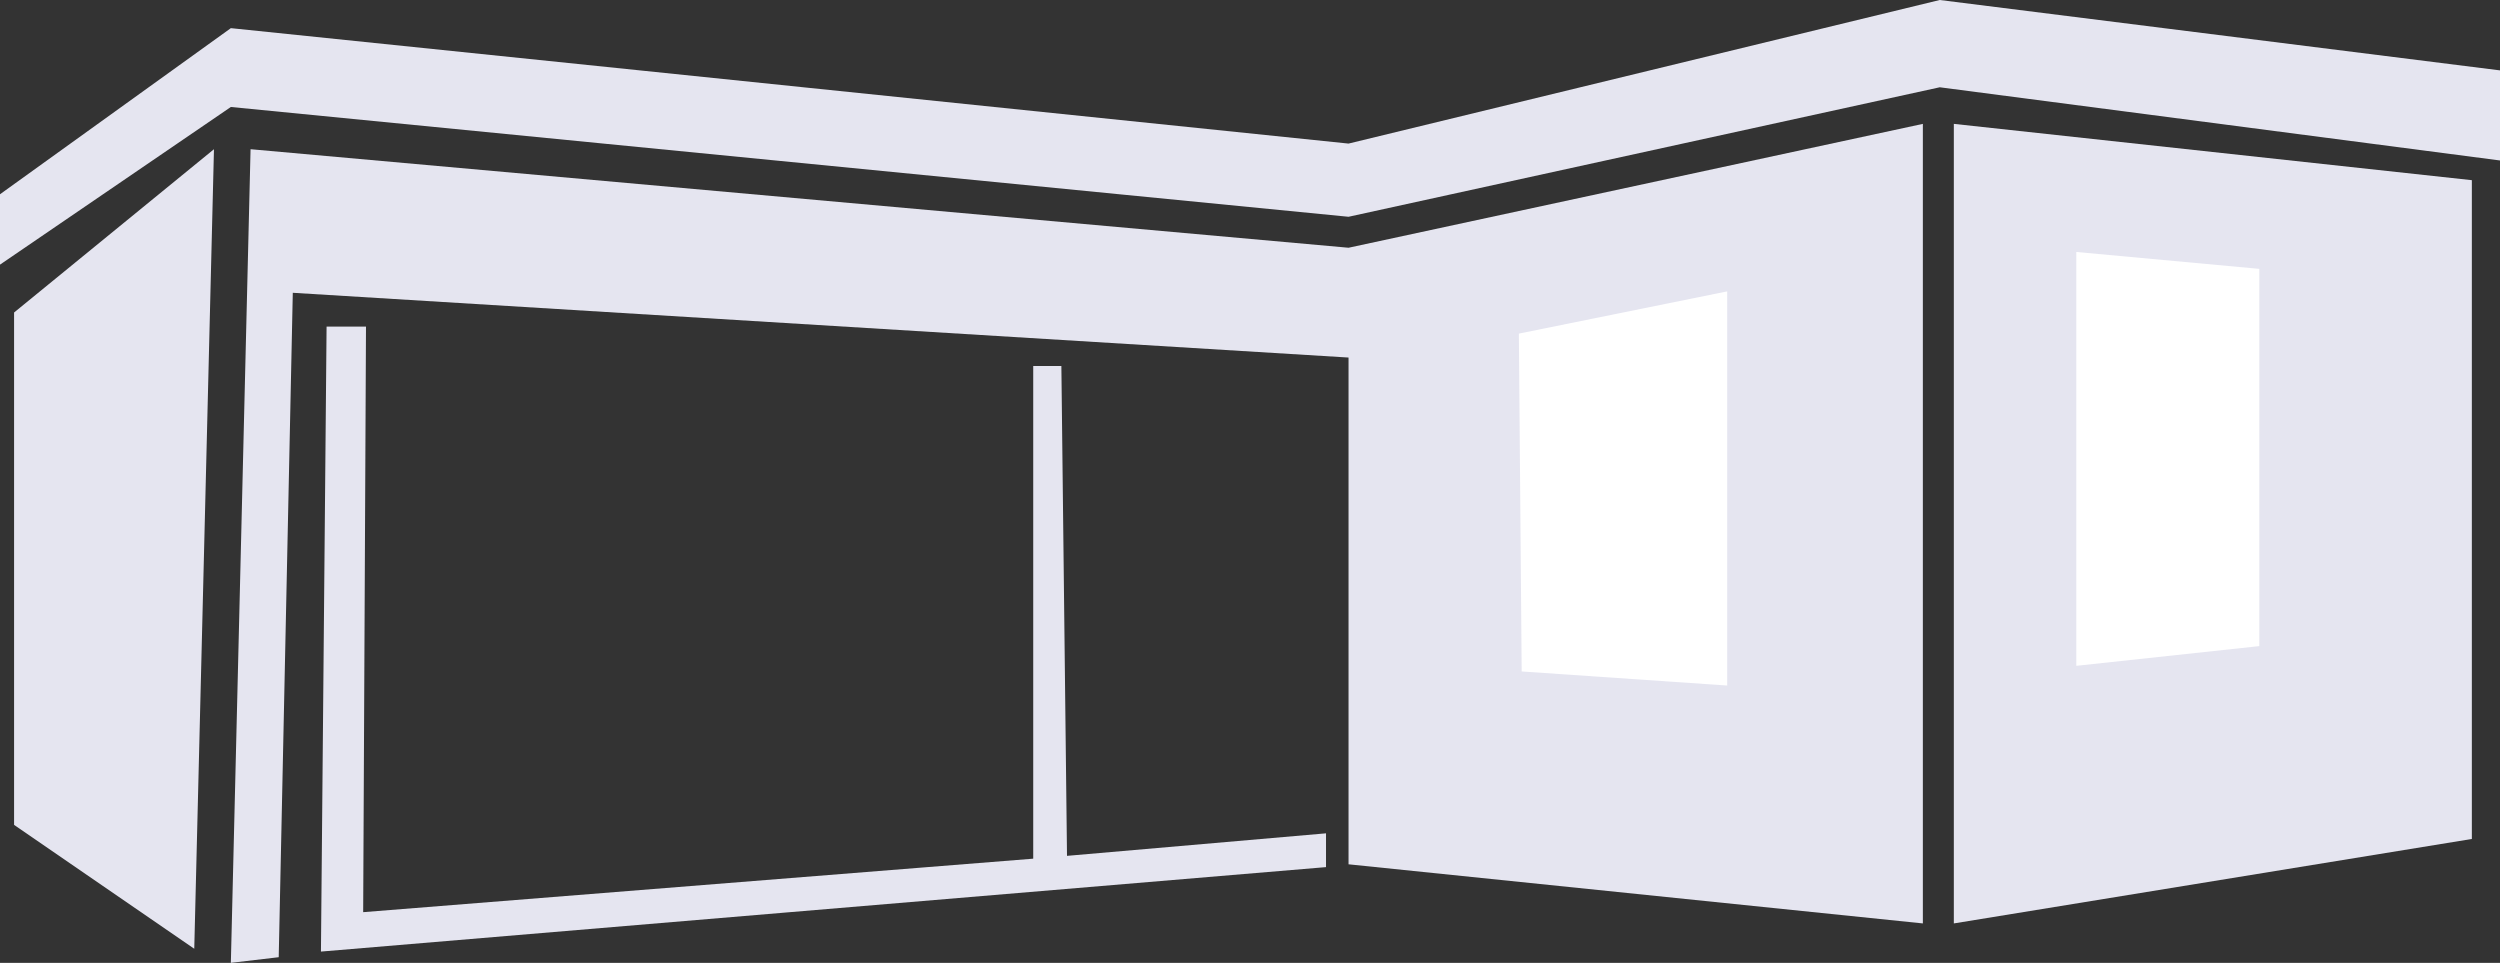
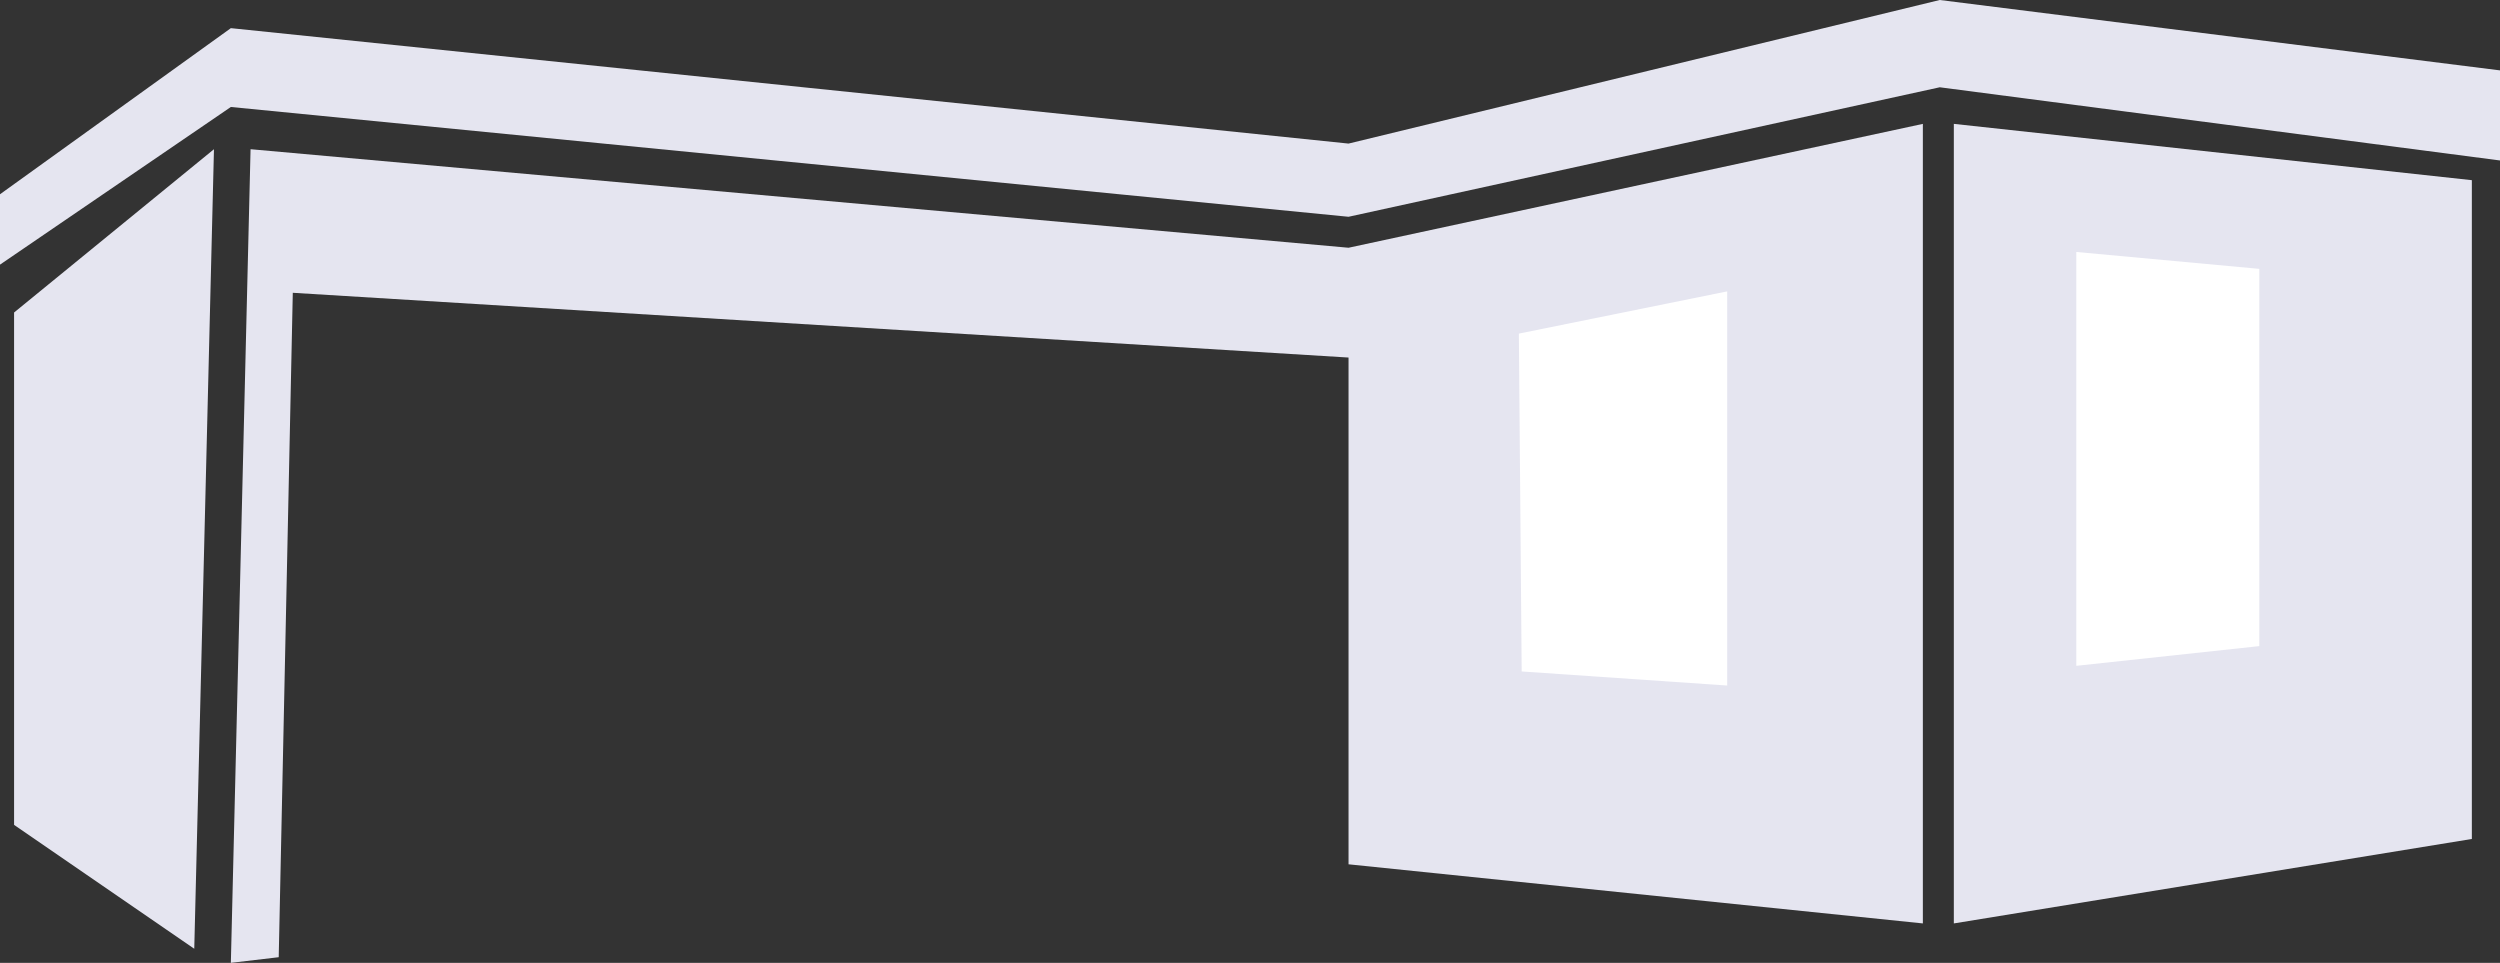
<svg xmlns="http://www.w3.org/2000/svg" id="Layer_1" data-name="Layer 1" width="888" height="342" viewBox="0 0 888 342">
  <rect x="0" y="0" width="888" height="342" fill="#333333" stroke="none" />
  <title>home</title>
  <polygon points="76 53 69 337 5 293 5 111 76 53" style="fill: #e5e5f0" />
  <polygon points="89 53 82 342 99 340 104 104 479 127 479 307 683 328 683 44 479 88 89 53" style="fill: #e5e5f0" />
  <polygon points="694 44 694 328 878 298 878 64 694 44" style="fill: #e5e5f0" />
-   <polygon points="114 338 116 116 130 116 129 324 367 305 367 130 377 130 379 304 471 296 471 308 114 338" style="fill: #e5e5f0" />
  <polygon points="539.5 118.5 613.5 103.5 613.5 243.5 540.5 238.5 539.5 118.5" style="fill: #fff" />
  <polygon points="737.5 89.5 737.5 236.5 802.5 229.5 802.5 95.5 737.5 89.5" style="fill: #fff" />
  <polygon points="0 69 0 94 82 38 479 77 689 31 888 57 888 25 689 0 479 51 82 10 0 69" style="fill: #e5e5f0" />
</svg>